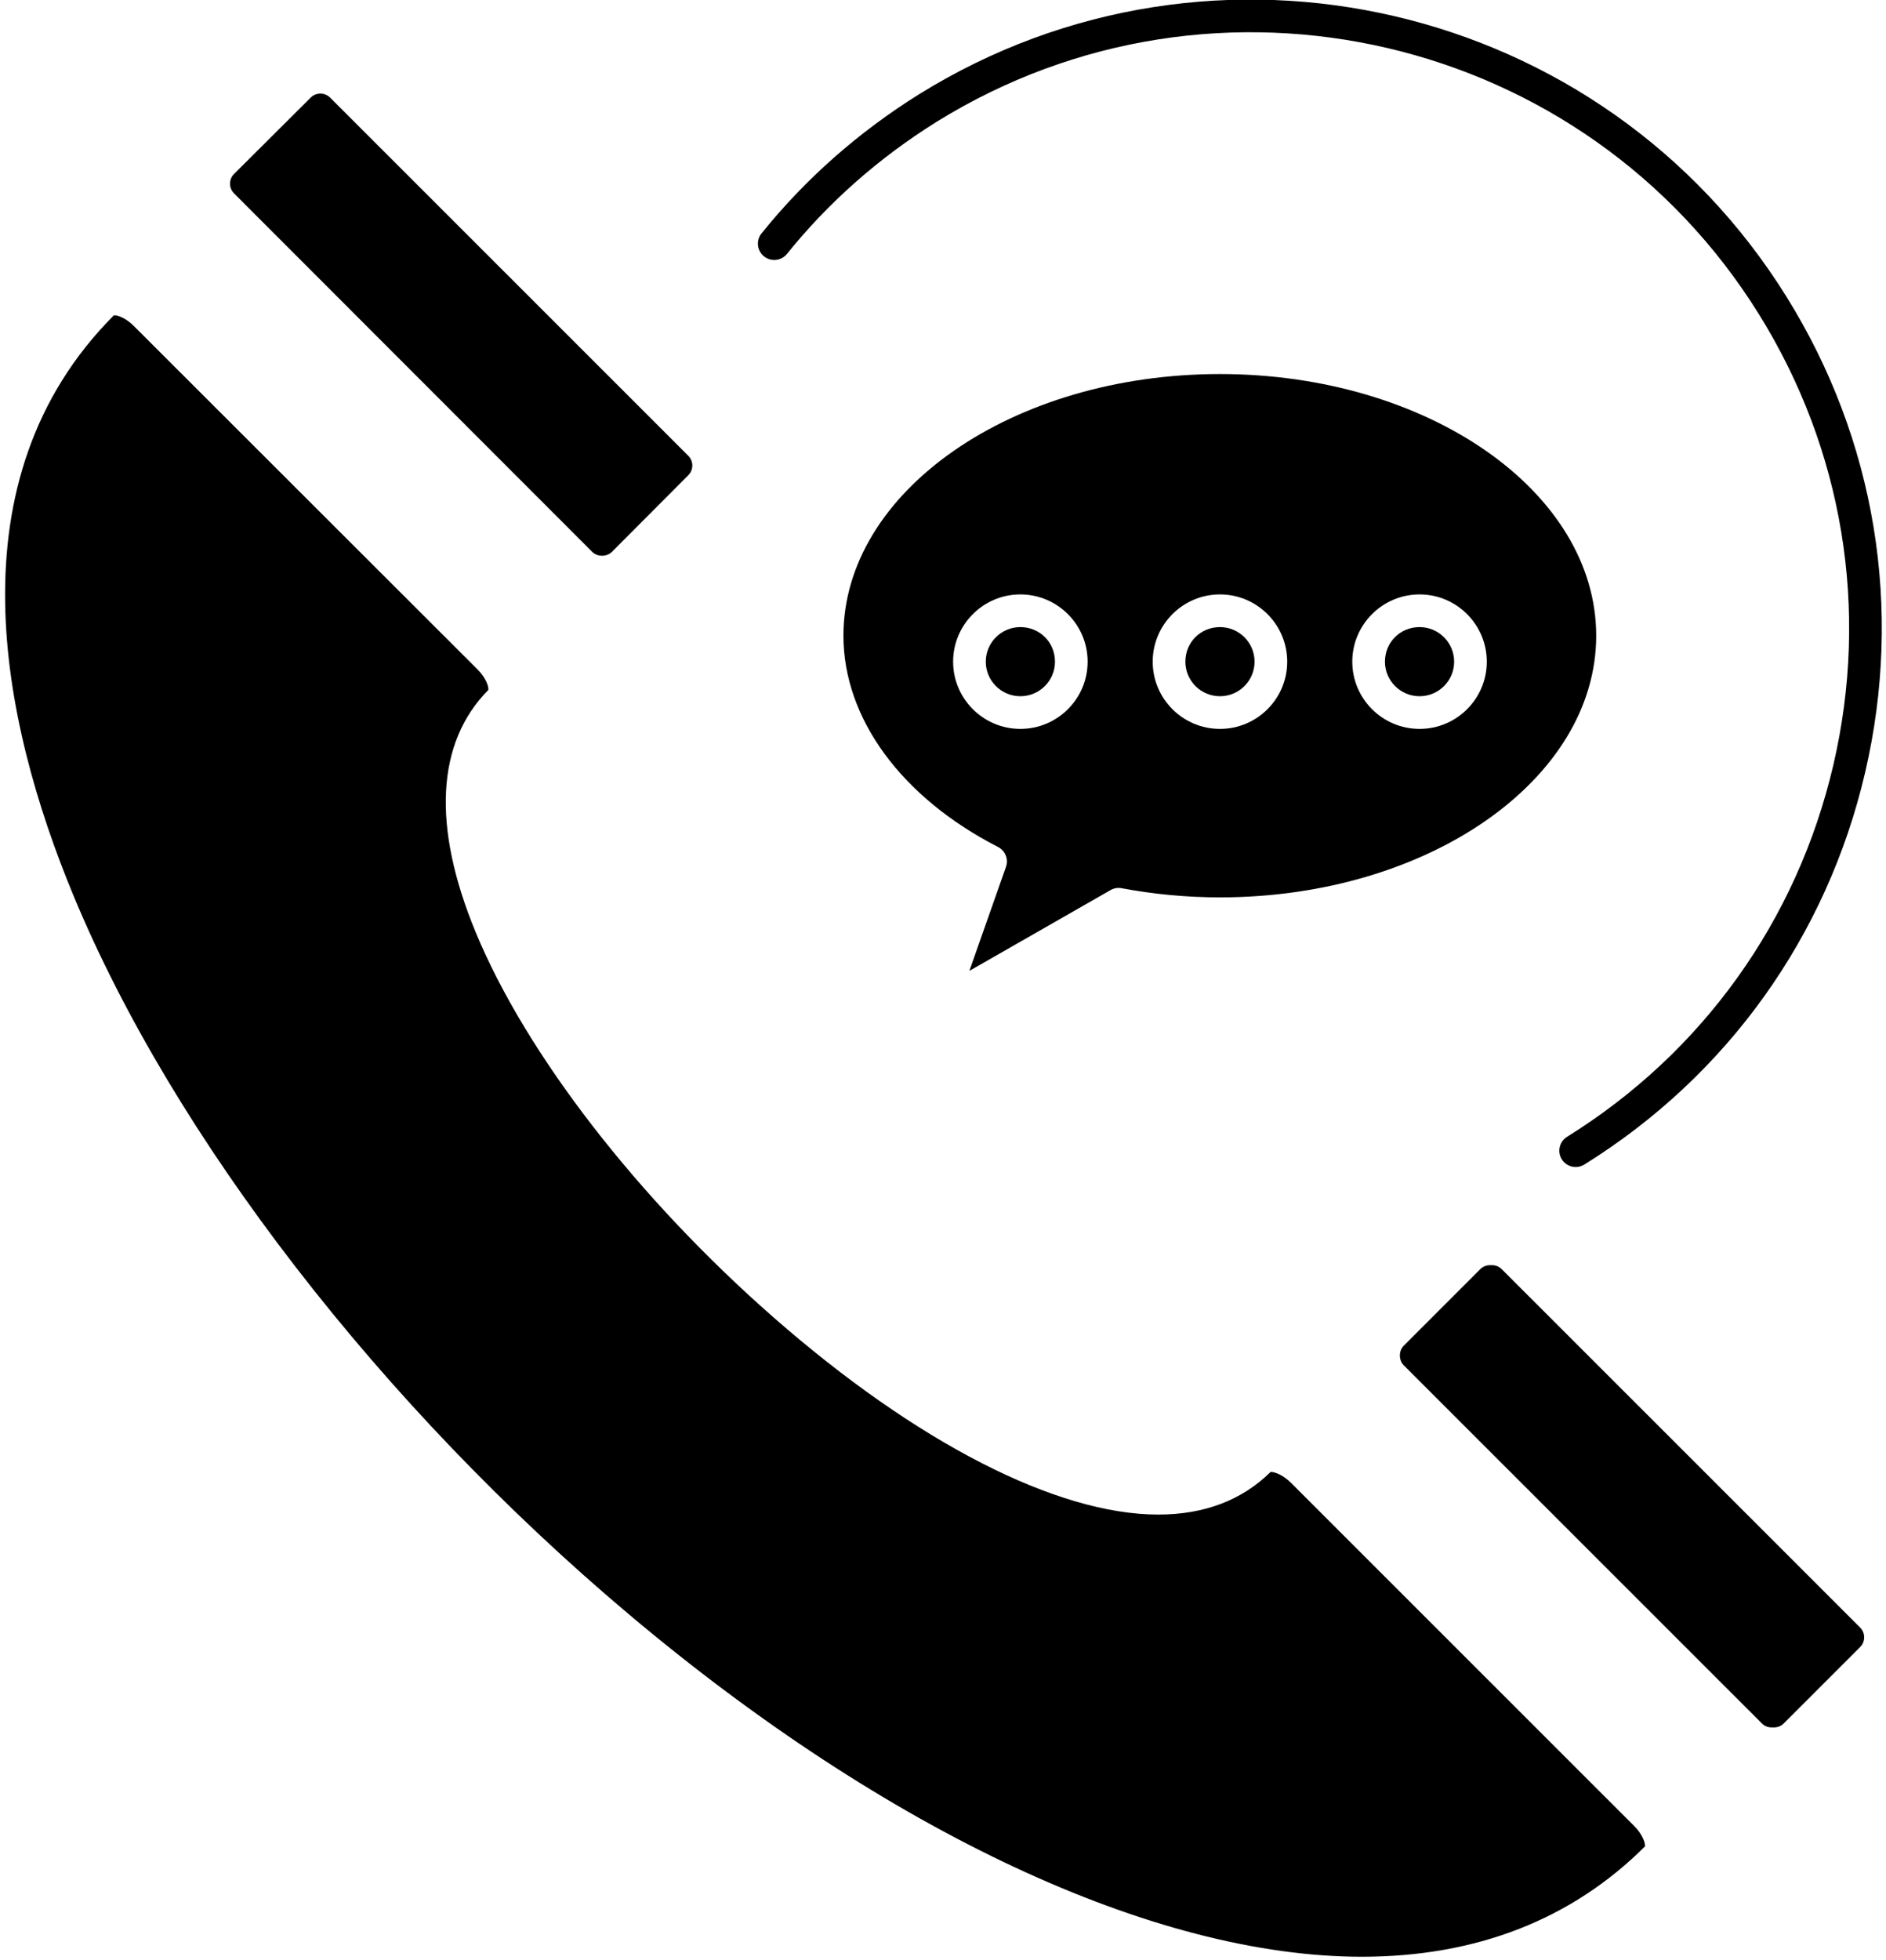
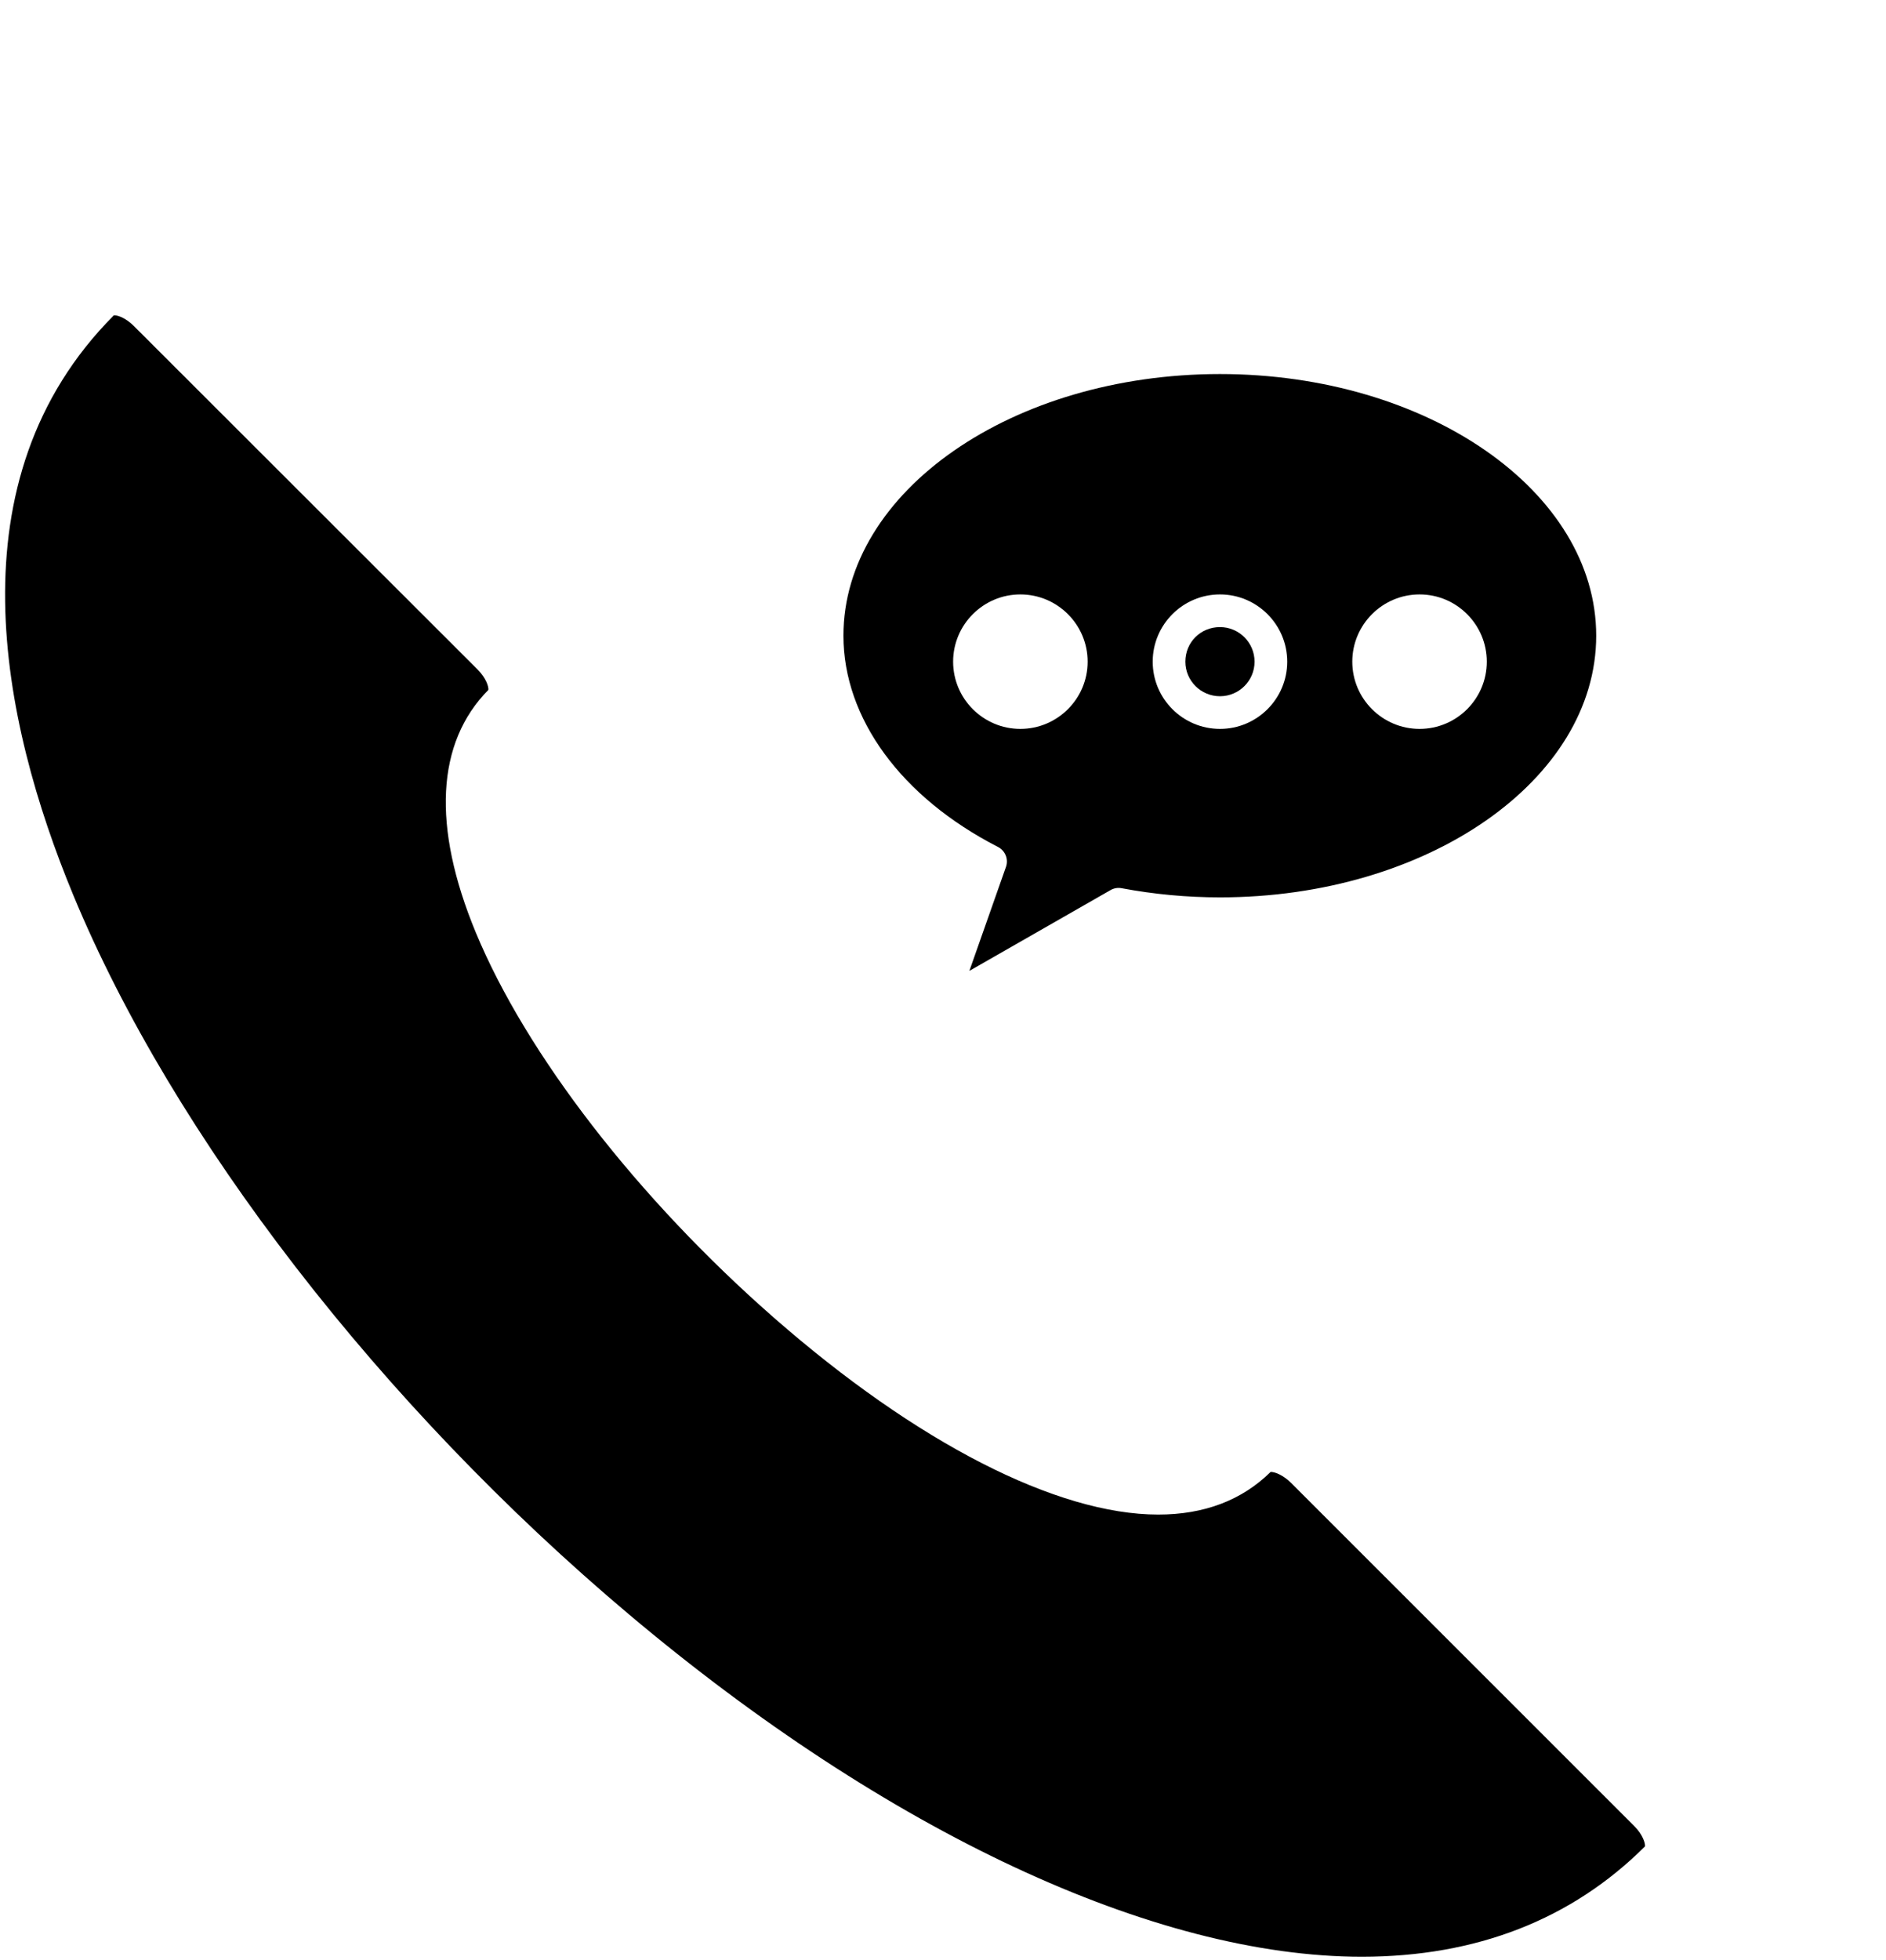
<svg xmlns="http://www.w3.org/2000/svg" version="1.2" baseProfile="tiny-ps" viewBox="0 0 461 480" width="77" height="80">
  <title>noun-call-2250092-svg</title>
  <style>
		tspan { white-space:pre }
		.shp0 { fill: #000000 } 
	</style>
  <g id="Layer">
    <g id="Layer">
-       <path id="Layer" class="shp0" d="M56.83 47.35C55.52 46.05 55.52 43.91 56.82 42.61L75.6 23.9C76.23 23.27 77.08 22.92 77.98 22.92C78.88 22.92 79.73 23.27 80.36 23.9L168.11 111.61C169.42 112.92 169.42 115.05 168.1 116.37L149.4 135.13C148.13 136.39 145.83 136.39 144.57 135.13L56.83 47.35Z" />
      <path id="Layer" fill-rule="evenodd" class="shp0" d="M245.92 212.28C246.59 210.39 245.75 208.3 243.98 207.39C220.27 195.23 206.11 175.89 206.11 155.66C206.11 120.33 247.49 91.59 298.34 91.59C349.17 91.59 390.51 120.33 390.51 155.66C390.51 190.98 349.17 219.73 298.34 219.73C290.22 219.73 282.13 218.97 274.27 217.49C273.33 217.31 272.37 217.47 271.54 217.95L236.96 237.73L245.92 212.28ZM330.76 162.02C330.76 171.1 338.16 178.48 347.24 178.48C356.33 178.48 363.71 171.1 363.71 162.02C363.71 152.94 356.33 145.55 347.24 145.55C338.16 145.55 330.76 152.94 330.76 162.02ZM281.87 162.02C281.87 171.1 289.26 178.48 298.35 178.48C307.43 178.48 314.82 171.1 314.82 162.02C314.82 152.94 307.43 145.55 298.35 145.55C289.26 145.55 281.87 152.94 281.87 162.02ZM249.45 178.48C258.53 178.48 265.93 171.1 265.93 162.02C265.93 152.94 258.54 145.55 249.45 145.55C240.37 145.55 232.98 152.94 232.98 162.02C232.98 171.1 240.37 178.48 249.45 178.48Z" />
      <path id="Layer" class="shp0" d="M289.87 162.02C289.87 157.27 293.6 153.55 298.35 153.55C303.02 153.55 306.82 157.35 306.82 162.02C306.82 166.69 303.02 170.48 298.35 170.48C293.67 170.48 289.87 166.69 289.87 162.02Z" />
-       <path id="Layer" class="shp0" d="M338.76 162.02C338.76 157.27 342.49 153.55 347.24 153.55C351.91 153.55 355.71 157.35 355.71 162.02C355.71 166.69 351.91 170.48 347.24 170.48C342.57 170.48 338.76 166.69 338.76 162.02Z" />
-       <path id="Layer" class="shp0" d="M249.45 170.48C244.78 170.48 240.98 166.69 240.98 162.02C240.98 157.35 244.78 153.55 249.45 153.55C254.2 153.55 257.93 157.27 257.93 162.02C257.93 166.69 254.13 170.48 249.45 170.48Z" />
-       <path id="Layer" class="shp0" d="M455.17 398.53C455.8 399.17 456.15 400.01 456.15 400.91C456.15 401.81 455.8 402.66 455.17 403.29L436.4 422.05C435.71 422.74 434.73 423.04 433.78 422.97C432.82 423.04 431.84 422.74 431.15 422.05L343.38 334.32C342.1 333.01 342.1 330.81 343.35 329.53L362.11 310.77C362.75 310.14 363.59 309.79 364.5 309.79C364.58 309.79 364.66 309.81 364.74 309.81C364.82 309.81 364.9 309.79 364.98 309.79C365.89 309.79 366.74 310.14 367.37 310.77L455.17 398.53Z" />
      <path id="Layer" class="shp0" d="M399.86 447.16C401.99 449.3 402.56 451.43 402.46 452.11C384.47 470.03 361.13 479.12 333.1 479.13C333.09 479.13 333.09 479.13 333.08 479.13C282.27 479.12 216.83 448.56 153.55 395.28C92.82 344.14 41.93 278.29 17.44 219.15C-0.18 176.61 -12.74 117.49 27.38 77.22C27.41 77.22 27.45 77.21 27.51 77.21C28.57 77.21 30.52 78.04 32.34 79.88L116.47 163.91C118.65 166.09 119.23 168.24 119.13 168.93C106.37 181.83 105.29 202.34 116.03 228.28C128.4 258.15 155.7 293.43 189.06 322.64C224.06 353.28 258.38 370.85 283.22 370.86C283.22 370.86 283.22 370.86 283.22 370.86C294.47 370.86 303.73 367.35 310.75 360.42C310.78 360.42 310.81 360.42 310.84 360.42C311.89 360.42 313.88 361.25 315.73 363.07L399.86 447.16Z" />
-       <path id="Layer" class="shp0" d="M456.38 189.18C447.02 229.31 422.59 263.4 387.59 285.16C386.94 285.56 386.2 285.76 385.48 285.76C384.15 285.76 382.84 285.09 382.08 283.87C380.92 281.99 381.49 279.53 383.37 278.36C416.55 257.73 439.71 225.41 448.59 187.36C457.47 149.3 451 110.08 430.36 76.92C387.76 8.41 297.35 -12.68 228.82 29.9C214.72 38.71 202.42 49.57 192.28 62.17C190.89 63.89 188.37 64.16 186.65 62.77C184.93 61.39 184.66 58.87 186.05 57.15C196.75 43.85 209.72 32.4 224.59 23.11C296.87 -21.8 392.22 0.44 437.15 72.7C458.92 107.67 465.75 149.03 456.38 189.18Z" />
    </g>
  </g>
</svg>